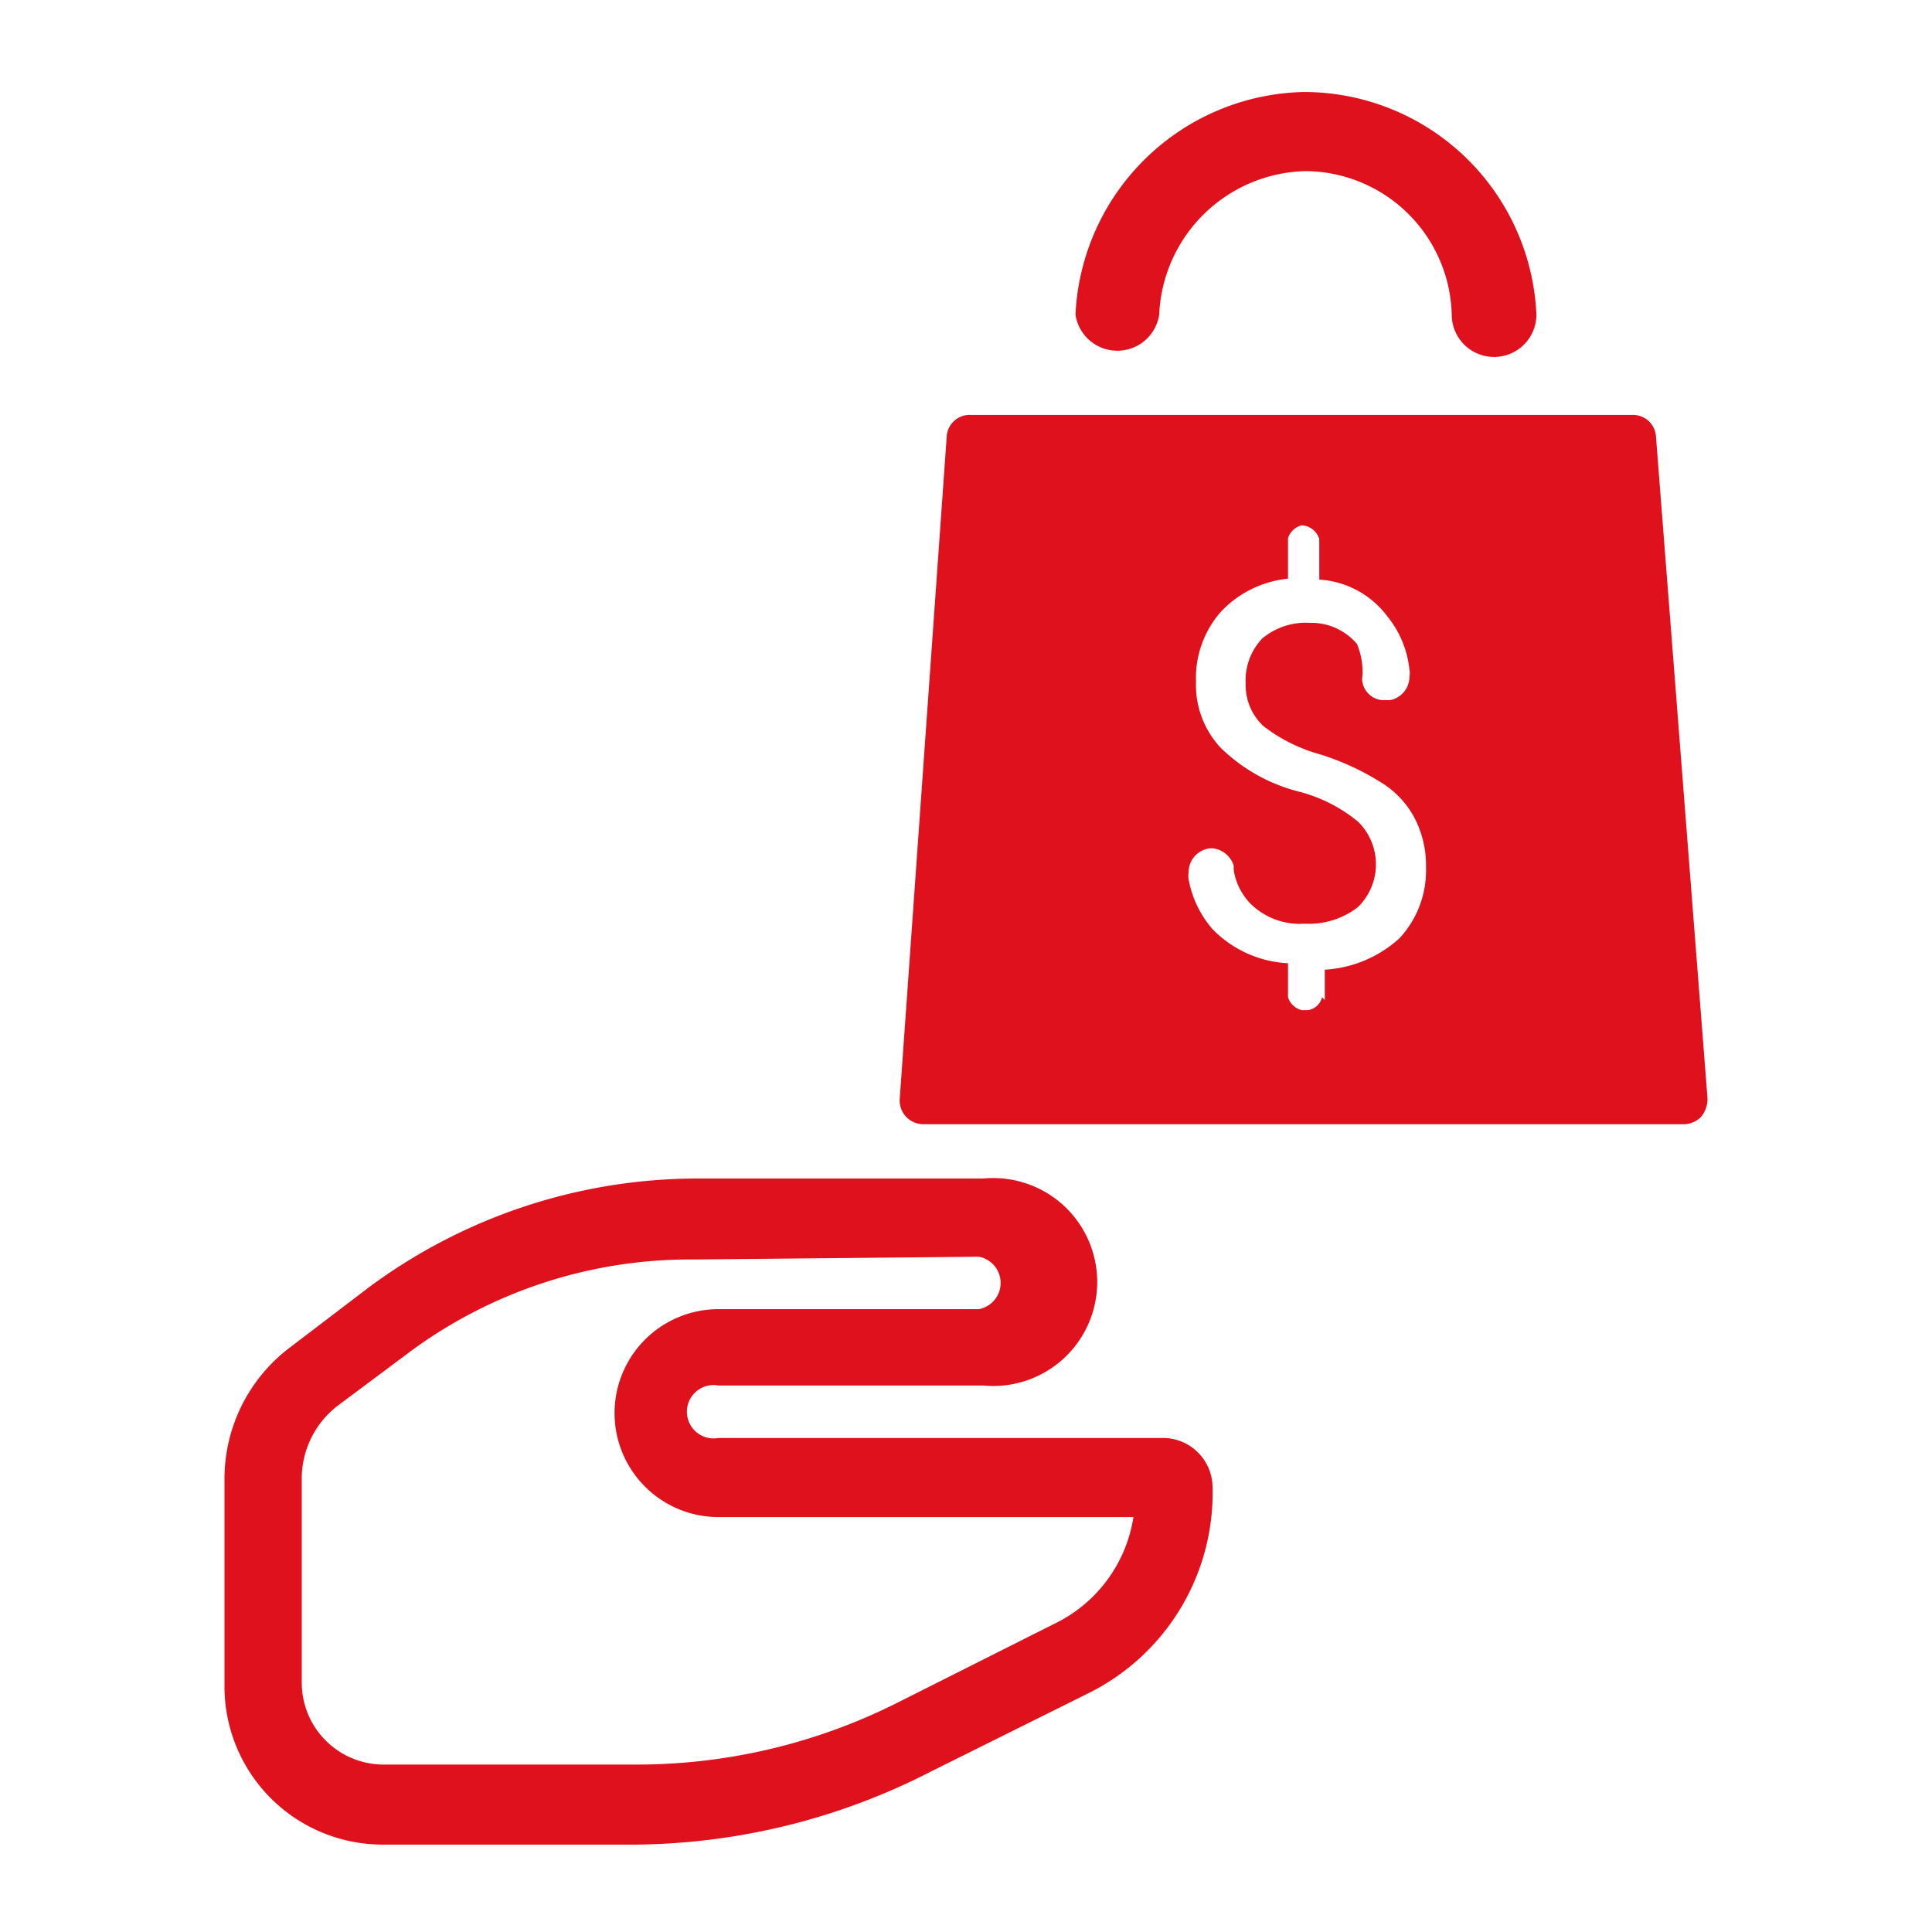
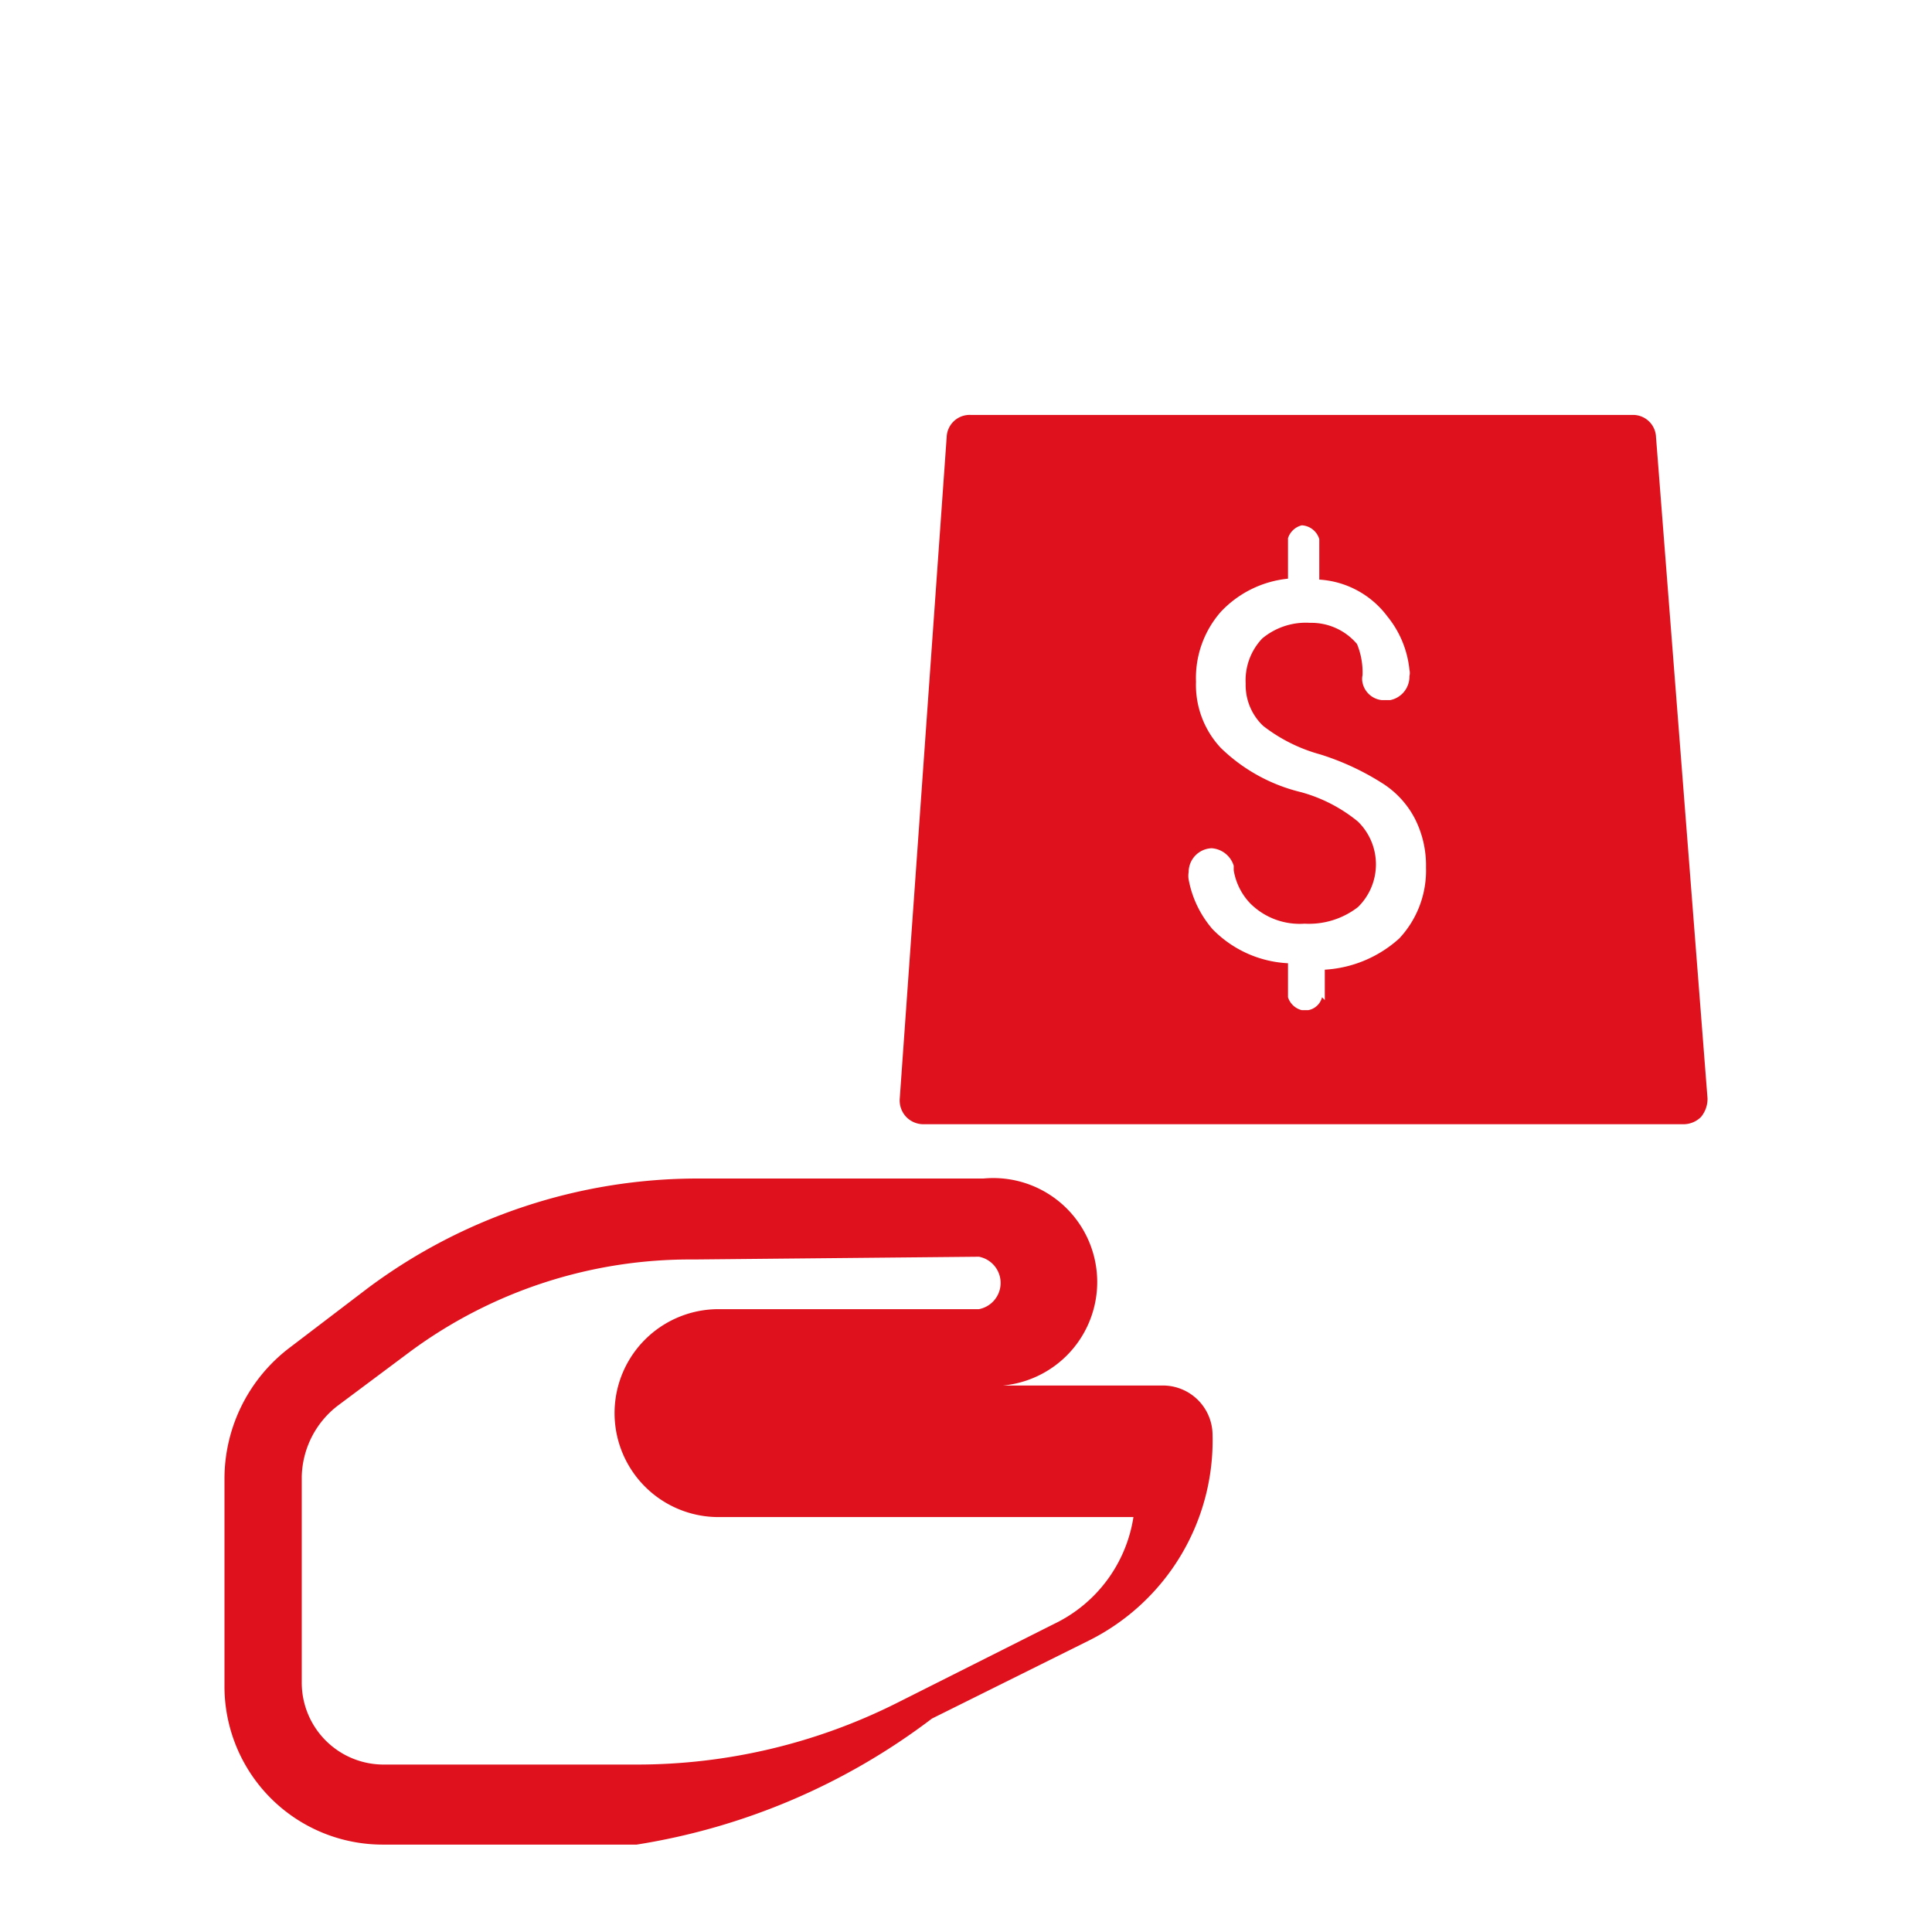
<svg xmlns="http://www.w3.org/2000/svg" id="Capa_1" data-name="Capa 1" viewBox="0 0 21 21">
  <defs>
    <style>.cls-1{fill:#df111c;}</style>
  </defs>
  <path class="cls-1" d="M11.67,10.31V10a1.26,1.26,0,0,0,.8-.35,1,1,0,0,0,.29-.77,1.21,1.21,0,0,0-.11-.52A1.11,1.11,0,0,0,12.29,8a2.64,2.64,0,0,0-.67-.31A1.68,1.68,0,0,1,11,7.33a.59.59,0,0,1-.19-.46A.66.66,0,0,1,11,6.38a.69.69,0,0,1,.51-.17.59.59,0,0,1,.51.23.78.78,0,0,1,.17.38h0s0,0,0,.08h0a.27.27,0,0,0,.22.19h.09a.27.27,0,0,0,.21-.26h0a.13.13,0,0,0,0-.06,1.31,1.31,0,0,0-.24-.59,1.13,1.13,0,0,0-.74-.4V5.35s0,0,0-.07l-.24,0h-.13s0,0,0,.05v.44a1.14,1.14,0,0,0-.74.36,1.07,1.07,0,0,0-.27.76,1.08,1.08,0,0,0,.27.75,2.19,2.19,0,0,0,.88.48,1.61,1.61,0,0,1,.62.32.59.59,0,0,1,.18.44.62.62,0,0,1-.21.49,1,1,0,0,1-.59.17.76.76,0,0,1-.58-.21A.78.78,0,0,1,10.67,9a.13.13,0,0,0,0-.06.25.25,0,0,0-.23-.18h0a.25.25,0,0,0-.24.26h0a.28.28,0,0,0,0,.09,1.07,1.07,0,0,0,.27.53,1.18,1.18,0,0,0,.82.38v.35s0,0,0,.05l.17,0,.2,0a.05.05,0,0,0,0,0Z" />
  <path class="cls-1" d="M18,4.75a.25.25,0,0,0-.25-.24h-7.2a.25.25,0,0,0-.26.24l-.51,7.19a.26.26,0,0,0,.07.2.26.26,0,0,0,.19.08H18.3a.27.27,0,0,0,.19-.08.31.31,0,0,0,.07-.2Zm-3.63,6.09s0,0,0,0l0,0a.19.19,0,0,1-.15.14h-.07a.21.21,0,0,1-.15-.14l0-.05v0h0v-.32a1.23,1.23,0,0,1-.82-.37,1.14,1.14,0,0,1-.26-.54.24.24,0,0,1,0-.08h0a.26.26,0,0,1,.25-.26h0a.27.27,0,0,1,.24.19s0,0,0,.05a.68.68,0,0,0,.18.36.76.76,0,0,0,.59.22.87.87,0,0,0,.58-.18.65.65,0,0,0,0-.93,1.67,1.67,0,0,0-.62-.32,1.88,1.88,0,0,1-.87-.48A1,1,0,0,1,13,7.41a1.09,1.09,0,0,1,.27-.76A1.16,1.16,0,0,1,14,6.29V5.85l0,0a.21.21,0,0,1,.15-.14h0a.21.21,0,0,1,.19.15s0,0,0,.06v0s0,0,0,0a0,0,0,0,1,0,0V6.3a1,1,0,0,1,.74.4,1.09,1.09,0,0,1,.24.58.15.15,0,0,1,0,.07h0a.26.26,0,0,1-.21.26h-.09a.24.24,0,0,1-.21-.19h0a.19.19,0,0,1,0-.08h0A.81.81,0,0,0,14.75,7a.65.65,0,0,0-.51-.23.74.74,0,0,0-.52.17.66.66,0,0,0-.18.49.61.61,0,0,0,.19.46,1.77,1.77,0,0,0,.62.31,2.83,2.83,0,0,1,.67.31,1,1,0,0,1,.36.39,1.12,1.12,0,0,1,.12.53,1.08,1.08,0,0,1-.29.77,1.32,1.32,0,0,1-.81.34v.33Z" />
-   <path class="cls-1" d="M16.24,3.88a.46.46,0,0,1-.46-.45,1.6,1.6,0,0,0-1.59-1.57h0a1.63,1.63,0,0,0-1.59,1.56.46.46,0,0,1-.91,0A2.54,2.54,0,0,1,14.17,1h0A2.53,2.53,0,0,1,16.7,3.42a.46.46,0,0,1-.45.46Z" />
-   <path class="cls-1" d="M6.92,20.05H4.17a1.72,1.72,0,0,1-1.73-1.73V16.08a1.79,1.79,0,0,1,.72-1.44L4,14a6,6,0,0,1,3.59-1.19h3.1a1.13,1.13,0,1,1,0,2.25H7.81a.29.29,0,1,0,0,.57h4.84a.54.54,0,0,1,.53.54,2.43,2.43,0,0,1-1.34,2.23l-1.71.85A7.15,7.15,0,0,1,6.92,20.05Zm.62-6.36a5.12,5.12,0,0,0-3.08,1l-.79.59a1,1,0,0,0-.39.77v2.24a.89.89,0,0,0,.89.89H6.92a6.3,6.3,0,0,0,2.83-.67l1.71-.86a1.55,1.55,0,0,0,.86-1.16H7.81a1.13,1.13,0,0,1,0-2.26h2.83a.29.29,0,0,0,0-.57Z" />
+   <path class="cls-1" d="M6.92,20.05H4.17a1.72,1.72,0,0,1-1.73-1.73V16.08a1.79,1.79,0,0,1,.72-1.44L4,14a6,6,0,0,1,3.59-1.19h3.1a1.13,1.13,0,1,1,0,2.25H7.81h4.84a.54.54,0,0,1,.53.54,2.43,2.43,0,0,1-1.34,2.23l-1.71.85A7.15,7.15,0,0,1,6.92,20.05Zm.62-6.36a5.12,5.12,0,0,0-3.08,1l-.79.59a1,1,0,0,0-.39.77v2.24a.89.89,0,0,0,.89.89H6.92a6.3,6.3,0,0,0,2.83-.67l1.71-.86a1.55,1.55,0,0,0,.86-1.16H7.81a1.13,1.13,0,0,1,0-2.26h2.83a.29.29,0,0,0,0-.57Z" />
</svg>